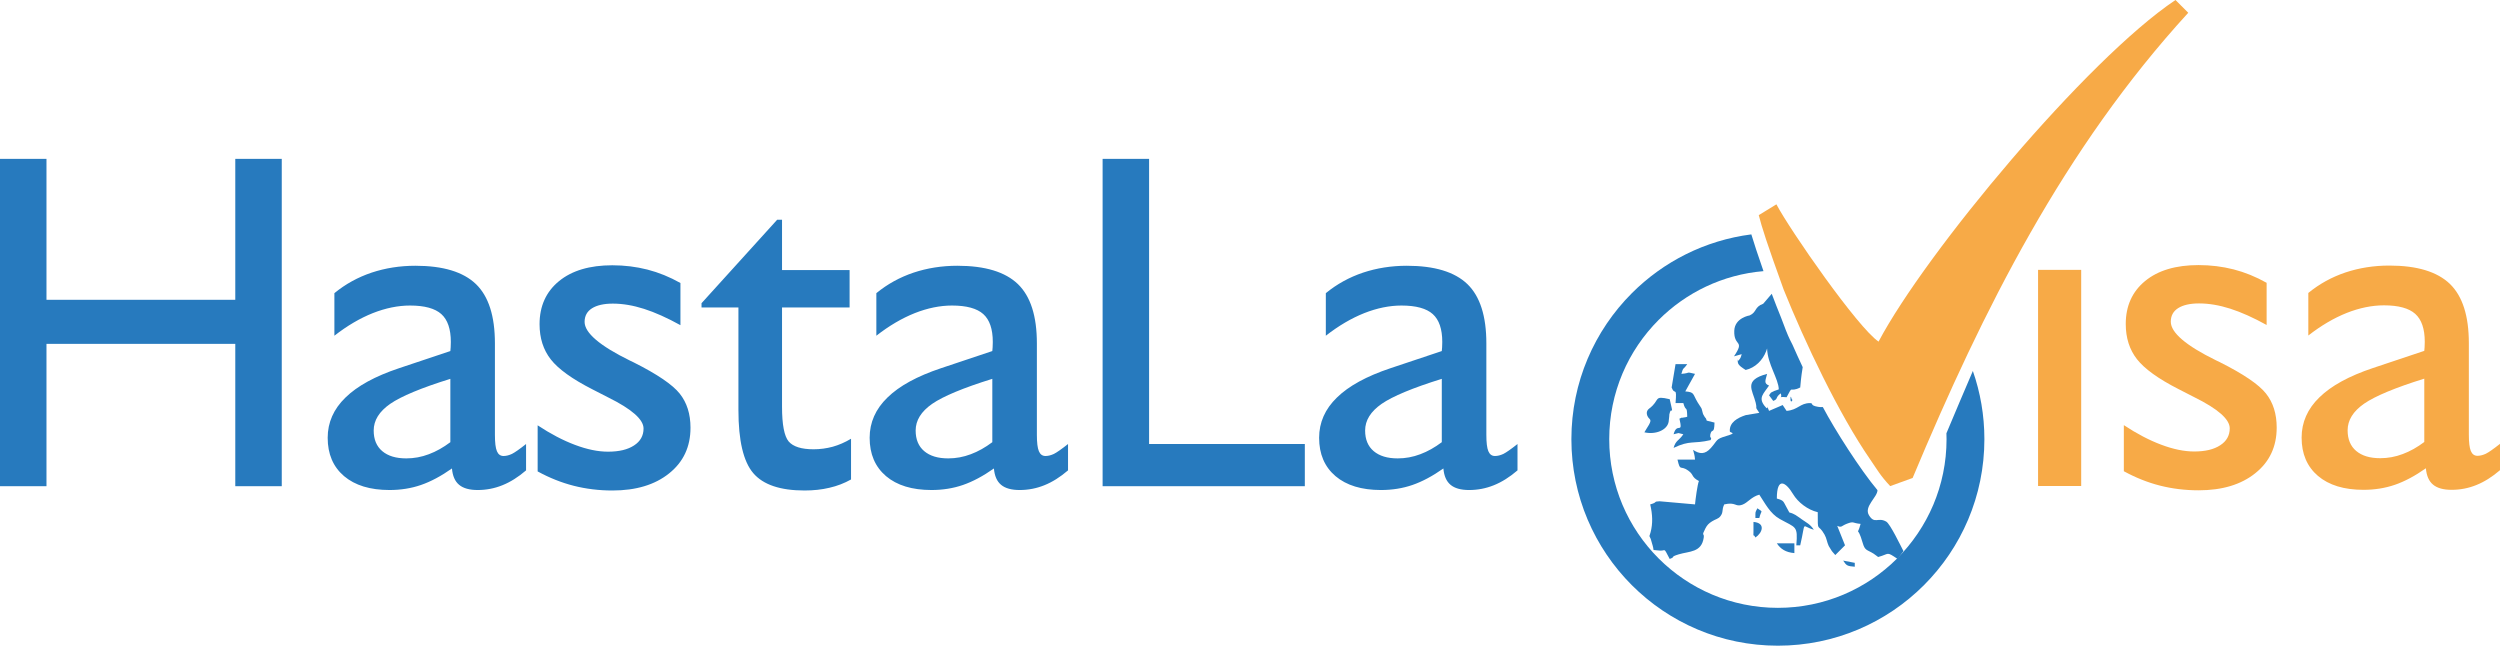
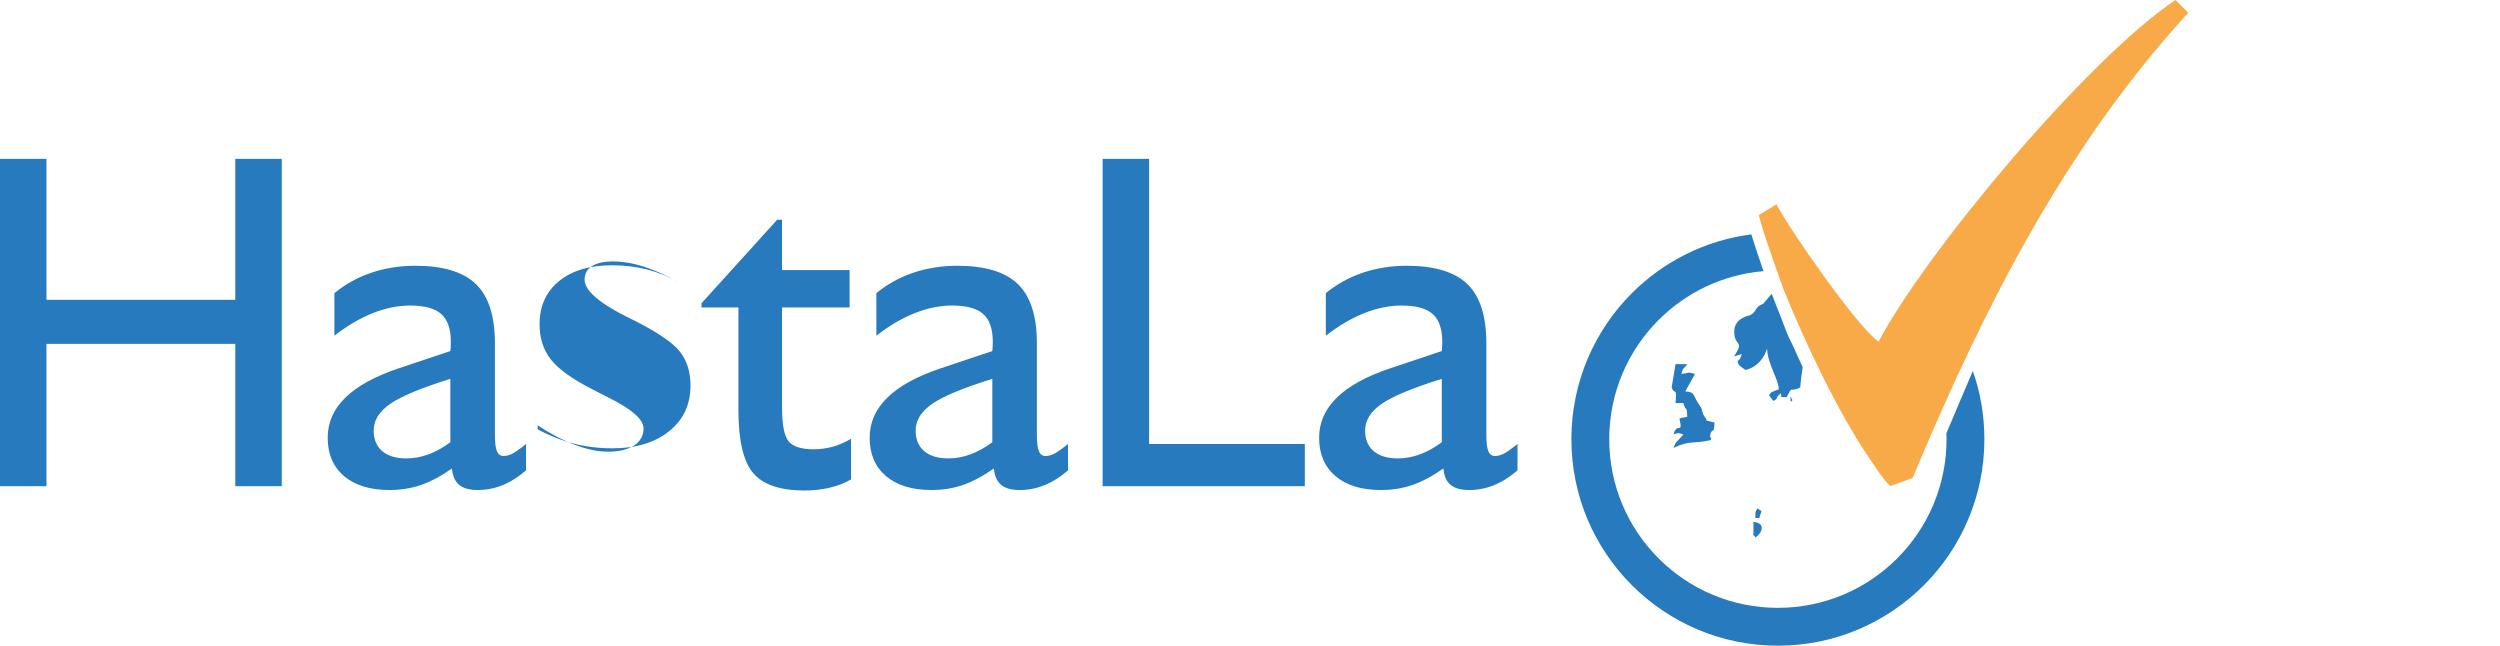
<svg xmlns="http://www.w3.org/2000/svg" xml:space="preserve" width="518.857mm" height="134.007mm" style="shape-rendering:geometricPrecision; text-rendering:geometricPrecision; image-rendering:optimizeQuality; fill-rule:evenodd; clip-rule:evenodd" viewBox="0 0 61818.24 15966">
  <defs>
    <style type="text/css">  .fil2 {fill:#F7AA47} .fil1 {fill:#277ABE} .fil3 {fill:#F7AA47;fill-rule:nonzero} .fil0 {fill:#277ABE;fill-rule:nonzero}  </style>
  </defs>
  <g id="Слой_x0020_1">
    <g id="_1377640852176">
      <g>
        <path class="fil0" d="M48783.35 9173.2c184.73,528.01 285.22,1095.58 285.22,1686.64 0,1409.96 -571.56,2686.53 -1495.6,3610.56 -924.05,924.05 -2200.59,1495.6 -3610.56,1495.6 -1409.96,0 -2686.52,-571.55 -3610.57,-1495.6 -924.03,-924.03 -1495.6,-2200.57 -1495.6,-3610.56 0,-1409.97 571.58,-2686.53 1495.6,-3610.57 778.19,-778.18 1806.4,-1306.36 2953.75,-1453.7 61.7,201.08 162.43,516.43 300.61,908.94 -1009.56,85.4 -1916.7,530.35 -2592.73,1206.38 -754.65,754.65 -1221.45,1797.28 -1221.45,2948.94 0,1151.65 466.8,2194.29 1221.45,2948.93 754.66,754.66 1797.3,1221.45 2948.94,1221.45 1151.64,0 2194.27,-466.79 2948.93,-1221.45 754.65,-754.64 1221.45,-1797.28 1221.45,-2948.93 0,-87.86 -3.15,-146.03 -3.15,-146.03 201.27,-488.72 454.65,-1069.87 653.7,-1540.6z" />
        <g>
-           <path class="fil1" d="M42924.98 10449.11l14.39 14.39c-0.97,-0.97 -19.17,-9.56 -14.39,-14.39zm4142.77 3179.31c-70.6,-133.37 -327.88,-673.53 -425.79,-730.31 -204.83,-118.8 -286.19,72.55 -427.01,-157.09 -131.99,-215.23 210.23,-447.31 210.23,-620.21 -430.46,-513.83 -1054.44,-1491.68 -1351.08,-2055.4 -67.36,0 -58.26,4.6 -121.31,-6.21 -214.31,-36.92 -99.04,-91.78 -197.25,-91.78 -246.35,0 -294.83,169.1 -578.06,192.65l-96.37 -144.52 -337.16 144.52c-101.05,-250.22 25.32,54.96 -113.79,-127.05 -155.66,-203.67 -22.02,-296.31 113.79,-499.14 -139.85,-56.5 -85.12,-130.46 -48.19,-289.03 -593.99,158.57 -358.38,398.38 -282.6,711.02 46.99,193.85 -36.64,63.44 89.89,252.39l-334.32 56.09c-206.7,66.52 -409.2,182.86 -394.79,400.26 3.12,47.22 202.66,30.16 -87.68,116.81 -273.78,81.7 -203.29,98.14 -382.96,298.42 -145.26,161.87 -276.75,151.68 -438.04,43.69 25.54,109.81 37.33,110.78 48.13,240.84l-433.54 0c72.02,309.12 65.15,130.35 261.15,268.77 156.8,110.78 67.82,154.81 268.77,261.09 -35.28,73.45 -87.34,469.96 -96.39,578.06l-874.2 -77.15c-166.47,5.17 -38.05,24.91 -233.72,77.15 58.94,253.01 66.34,471.72 9.56,688.27 -39.31,149.86 -41.02,47.85 3.81,167.1l49.34 169.95c41.76,144.69 -29.64,87.11 119.48,111.74 231.28,38.23 124.09,-119.82 299.55,211.76 161.87,-58.61 -10.69,-41.82 223.37,-113.85 259.73,-79.93 565.6,-40.68 618.46,-414.99 17.57,-124.72 -65.83,-18.61 39.83,-224.17 43.69,-85.06 82.89,-124.43 164.08,-176.15 88.58,-56.5 156.07,-58.55 209.02,-128.29 80.74,-106.34 24.64,-146.74 93.99,-291.36 289.15,-67.36 272.36,70.44 444.24,8.94 137.18,-49.1 225.48,-197.09 422.85,-249.77 142.35,212.56 264.62,465.97 506.31,601.61 399.63,224.27 449.99,158.16 408.97,650.82l96.32 0c147.99,-635.18 15.14,-471.38 337.22,-385.34 -93.25,-139.23 -173.82,-168.69 -311.79,-266.27 -8.26,-5.86 -18.9,-15.13 -27.14,-21.05l-115.15 -77.49c-217.52,-121.13 -94.91,32.26 -229.23,-204.31 -73.17,-128.88 -56.78,-154.87 -231.97,-201.64 0,-556.78 228.72,-398.56 400.15,-111.41 122.32,204.89 363.67,390.87 611.45,448.62 0,544.09 -5.02,247.16 168.23,554.34 54.34,96.37 57.47,184.62 103.44,281.98l73.39 119.25c5.92,8.08 15.37,19.46 21.23,26.96l67.24 77.26 240.9 -240.9 -192.7 -481.67c113.33,52.4 98.08,2.73 236.28,-50.92 183.94,-71.46 134.33,-14.51 341.77,2.73 -96.67,362.09 -89.21,-22.82 53.3,475.82 55.02,192.42 109.06,160.38 269.17,261.48 49.9,31.53 56.72,45.24 111.07,81.59 290.34,-77.49 189.29,-147.58 481.73,48.19l144.51 -192.7z" />
-         </g>
+           </g>
        <path class="fil1" d="M43599.43 7510.7l0 0zm0 0c-222.07,80.39 -153.5,205.39 -333.14,288.05 -0.44,0.18 -370.77,57.58 -382.5,379.1 -14.9,411.4 275.38,211.88 -6.95,633.47l190.77 -54.1c-17.53,52.9 -17.86,72.43 -39.15,106.56 -99.85,159.99 -63.61,-74.08 -57.81,87.83 3.09,85.02 138.1,158.63 195.22,196.87 237.26,-55.26 419.66,-240.44 504.21,-459.21 3.69,-9.5 9.89,-27.53 12.8,-35.33 2.97,-7.84 6.15,-24.76 12.87,-35.33 8.47,380.07 283.17,748.56 289.02,1011.6 -6.37,3.53 -18.84,-2.05 -20.95,5.92l-95.41 33.11c-107.53,57.97 -55.4,11.2 -124.49,105.49l103.34 138.69c131.97,-49.77 40.1,-80.21 185.7,-186.89 56.83,152.47 -104.63,69.13 144.51,96.36 172.29,-325.65 46.66,-101.44 337.16,-240.88 23.35,-280.5 48.49,-421.34 61.03,-503.67 -87.96,-186.58 -171.74,-371.18 -251.42,-552.51 -20.68,-39.81 -42.8,-83.45 -66.61,-131.9 -51.9,-105.7 -134.62,-316.42 -213.52,-531.79 -84.25,-207.88 -162.14,-407.8 -233.6,-597.28l-211.09 245.83z" />
        <path class="fil1" d="M42202.41 10400.98l0 0zm-578.06 -433.55l0 0zm-289.03 -385.4l0 0zm0 0c75.44,208.3 132.68,-51.21 96.39,385.4l192.64 0c63.55,237.94 89.56,31.87 96.39,337.16 -27.71,13.09 -40.51,9.05 -70.27,16.27 -115.38,28.05 -1.31,-24.13 -122.44,31.92 95.53,409.98 -59.96,68.73 -144.51,385.36 187.25,-39.66 53.65,-39.66 240.84,0 -105.48,157.59 -190.82,150.02 -240.84,337.21 414.59,-198.9 474.84,-90.06 915.27,-192.7 37.9,-96.95 -19.46,-21.45 -8.98,-120.62 0.39,-4.04 0.91,-17.18 1.88,-21.28 40.04,-168.12 96.49,19.18 103.43,-291.64l-192.7 -48.13c-21.34,-80.11 -31.98,-59.45 -50.7,-93.65 -5.35,-9.67 -25.38,-41.26 -30.38,-51.95 -2.85,-5.98 -8.94,-18.55 -11.38,-24.58l-28.62 -108.22c-2.67,-7.34 -6.99,-21.45 -10.29,-28.84l-91.49 -142.07c-128.98,-213.93 -72.43,-253.76 -307.01,-273.27 80.05,-151.29 157.65,-276.29 240.84,-433.55 -251.82,-58.71 -82.16,-21.22 -337.16,0 47.05,-176.2 50.81,-100.99 144.52,-240.9l-289.03 0 -96.39 578.06z" />
-         <path class="fil1" d="M40660.95 10690.01c273.1,63.61 561.84,-52.23 599.85,-258.93l14.17 -130.91c9.9,-86.71 -11.04,10.23 14.11,-95.36 37.89,-159.13 106.34,130.91 -1.88,-333.74 -414.94,-96.66 -228.49,18.72 -496.52,222.75 -33.06,25.2 -94.17,75.55 -60.2,177.11 1.94,5.98 9,19.35 11.6,24.98 39.89,84.48 113.11,61.44 32.1,207.83 -33.68,60.82 -76.93,117.71 -113.22,186.28z" />
-         <path class="fil1" d="M44370.13 13676.62l0 -240.85 -433.55 0c93.03,138.88 219,222.98 433.55,240.85z" />
        <path class="fil1" d="M43358.53 13146.74c0,184.17 -14.8,17.53 48.18,144.52 175.3,-117.43 257.52,-359.98 -48.18,-385.42l0 240.9z" />
        <path class="fil1" d="M43406.71 12809.53l96.33 0c51.21,-219.56 108.38,-126.2 -48.13,-240.84 -55.64,115.89 -48.19,62.63 -48.19,240.84z" />
-         <path class="fil1" d="M45863.45 14013.83l0 -96.37 -287.43 -55.47c83.35,123.23 94.79,135.81 287.43,151.85z" />
        <path class="fil1" d="M44273.8 9871.06c0,119.7 77.04,12.34 29.87,0 -0.57,-0.12 -29.87,-136.67 -29.87,0z" />
      </g>
-       <path class="fil0" d="M-0 12021.92l0 -8092.88 1149.36 0 0 3483.61 4668.51 0 0 -3483.61 1149.35 0 0 8092.88 -1149.35 0 0 -3519.16 -4668.51 0 0 3519.16 -1149.36 0zm11136.11 -1088.13l0 -1566.05c-718.84,223.15 -1214.52,430.52 -1487.05,618.13 -272.53,189.58 -408.79,408.79 -408.79,659.6 0,221.18 71.09,391.02 211.31,509.5 142.19,120.47 339.66,179.72 594.42,179.72 189.59,0 375.23,-33.57 556.91,-102.69 181.68,-67.15 359.42,-167.86 533.2,-298.2zm39.5 649.72c-268.57,189.58 -525.3,325.84 -766.23,408.79 -240.93,82.94 -499.64,124.41 -778.09,124.41 -477.91,0 -853.12,-114.54 -1123.69,-343.62 -270.55,-231.05 -404.84,-547.03 -404.84,-947.93 0,-377.19 146.14,-710.94 440.39,-995.31 292.28,-286.36 732.67,-527.29 1323.14,-724.77l1269.81 -424.59c3.96,-31.6 5.93,-61.22 7.9,-92.81 1.98,-29.63 3.96,-75.05 3.96,-132.32 0,-319.92 -78.99,-549 -235.01,-689.22 -156.01,-140.21 -414.71,-211.3 -774.13,-211.3 -296.23,0 -604.31,63.19 -920.27,187.6 -315.98,126.39 -633.92,312.02 -949.9,558.88l0 -1052.58c274.51,-225.13 580.61,-392.99 920.27,-507.54 339.68,-112.57 699.1,-169.84 1082.21,-169.84 687.25,0 1184.9,152.06 1498.9,454.22 312.02,302.15 468.04,789.93 468.04,1465.33l0 2263.16c0,189.59 15.8,323.88 49.37,402.87 33.56,78.99 86.89,118.49 163.91,118.49 67.15,0 134.29,-17.78 207.36,-51.34 71.09,-35.55 187.61,-116.52 349.55,-244.89l0 651.7c-193.54,165.88 -387.07,288.33 -584.55,367.32 -195.51,78.99 -398.93,118.49 -612.2,118.49 -203.41,0 -357.44,-43.44 -458.16,-128.36 -102.69,-84.91 -161.94,-219.2 -177.74,-404.84zm2119.01 73.07l0 -1139.48c319.92,211.3 627.99,373.24 924.22,483.83 298.2,112.57 568.75,167.86 815.61,167.86 274.51,0 487.8,-51.34 643.8,-154.03 156.02,-100.72 235.01,-240.93 235.01,-418.67 0,-223.15 -290.3,-479.88 -872.88,-768.21 -169.84,-84.93 -300.18,-152.06 -392.99,-201.44 -499.64,-254.75 -841.28,-501.6 -1026.92,-738.59 -185.64,-236.98 -278.45,-527.28 -278.45,-870.9 0,-446.31 159.96,-801.78 479.88,-1064.44 319.92,-262.65 760.31,-392.99 1319.19,-392.99 302.15,0 590.47,35.54 868.93,106.64 276.47,71.09 549,181.68 815.61,331.77l0 1042.72c-327.82,-181.68 -628,-315.98 -898.55,-402.87 -272.53,-86.89 -529.26,-130.34 -772.17,-130.34 -223.15,0 -394.96,39.51 -517.4,116.52 -120.47,77.01 -181.68,187.61 -181.68,335.72 0,268.58 371.26,588.51 1115.77,953.85l98.75 47.4c582.57,292.28 961.75,550.98 1137.51,772.17 177.74,223.15 266.61,503.58 266.61,843.25 0,472 -175.76,847.21 -529.26,1129.61 -351.52,282.4 -819.56,422.62 -1402.13,422.62 -333.74,0 -653.68,-39.5 -955.82,-116.52 -302.15,-77.01 -600.35,-195.5 -892.62,-355.46zm7749.25 199.46c-165.88,92.81 -343.62,161.93 -535.18,205.38 -189.58,45.42 -394.96,67.15 -614.17,67.15 -600.35,0 -1022.96,-142.2 -1267.85,-428.55 -244.87,-286.35 -367.32,-805.73 -367.32,-1562.1l0 -2535.68 -912.37 0 0 -104.67 1870.16 -2063.71 120.47 0 0 1244.15 1670.72 0 0 924.23 -1670.72 0 0 2454.72c0,442.37 55.31,728.71 163.92,859.06 110.59,128.36 315.98,193.54 616.15,193.54 161.94,0 319.92,-21.72 473.96,-63.19 154.04,-43.45 304.12,-108.62 452.23,-197.49l0 1007.18zm3493.49 -922.25l0 -1566.05c-718.84,223.15 -1214.52,430.52 -1487.05,618.13 -272.53,189.58 -408.79,408.79 -408.79,659.6 0,221.18 71.09,391.02 211.31,509.5 142.19,120.47 339.66,179.72 594.42,179.72 189.59,0 375.23,-33.57 556.91,-102.69 181.68,-67.15 359.42,-167.86 533.2,-298.2zm39.5 649.72c-268.57,189.58 -525.3,325.84 -766.23,408.79 -240.93,82.94 -499.64,124.41 -778.09,124.41 -477.91,0 -853.12,-114.54 -1123.69,-343.62 -270.55,-231.05 -404.84,-547.03 -404.84,-947.93 0,-377.19 146.14,-710.94 440.39,-995.31 292.28,-286.36 732.67,-527.29 1323.14,-724.77l1269.81 -424.59c3.96,-31.6 5.93,-61.22 7.9,-92.81 1.98,-29.63 3.96,-75.05 3.96,-132.32 0,-319.92 -78.99,-549 -235.01,-689.22 -156.01,-140.21 -414.71,-211.3 -774.13,-211.3 -296.23,0 -604.31,63.19 -920.27,187.6 -315.98,126.39 -633.92,312.02 -949.9,558.88l0 -1052.58c274.51,-225.13 580.61,-392.99 920.27,-507.54 339.68,-112.57 699.1,-169.84 1082.21,-169.84 687.25,0 1184.9,152.06 1498.9,454.22 312.02,302.15 468.04,789.93 468.04,1465.33l0 2263.16c0,189.59 15.8,323.88 49.37,402.87 33.56,78.99 86.89,118.49 163.91,118.49 67.15,0 134.29,-17.78 207.36,-51.34 71.09,-35.55 187.61,-116.52 349.55,-244.89l0 651.7c-193.54,165.88 -387.07,288.33 -584.55,367.32 -195.51,78.99 -398.93,118.49 -612.2,118.49 -203.41,0 -357.44,-43.44 -458.16,-128.36 -102.69,-84.91 -161.94,-219.2 -177.74,-404.84zm2687.76 438.41l0 -8092.88 1149.35 0 0 7050.17 3850.93 0 0 1042.72 -5000.28 0zm8387.12 -1088.13l0 -1566.05c-718.84,223.15 -1214.52,430.52 -1487.05,618.13 -272.53,189.58 -408.79,408.79 -408.79,659.6 0,221.18 71.09,391.02 211.31,509.5 142.19,120.47 339.66,179.72 594.42,179.72 189.59,0 375.23,-33.57 556.91,-102.69 181.68,-67.15 359.42,-167.86 533.2,-298.2zm39.5 649.72c-268.57,189.58 -525.3,325.84 -766.23,408.79 -240.93,82.94 -499.64,124.41 -778.09,124.41 -477.91,0 -853.12,-114.54 -1123.69,-343.62 -270.55,-231.05 -404.84,-547.03 -404.84,-947.93 0,-377.19 146.14,-710.94 440.39,-995.31 292.28,-286.36 732.67,-527.29 1323.14,-724.77l1269.81 -424.59c3.96,-31.6 5.93,-61.22 7.9,-92.81 1.98,-29.63 3.96,-75.05 3.96,-132.32 0,-319.92 -78.99,-549 -235.01,-689.22 -156.01,-140.21 -414.71,-211.3 -774.13,-211.3 -296.23,0 -604.31,63.19 -920.27,187.6 -315.98,126.39 -633.92,312.02 -949.9,558.88l0 -1052.58c274.51,-225.13 580.61,-392.99 920.27,-507.54 339.68,-112.57 699.1,-169.84 1082.21,-169.84 687.25,0 1184.9,152.06 1498.9,454.22 312.02,302.15 468.04,789.93 468.04,1465.33l0 2263.16c0,189.59 15.8,323.88 49.37,402.87 33.56,78.99 86.89,118.49 163.91,118.49 67.15,0 134.29,-17.78 207.36,-51.34 71.09,-35.55 187.61,-116.52 349.55,-244.89l0 651.7c-193.54,165.88 -387.07,288.33 -584.55,367.32 -195.51,78.99 -398.93,118.49 -612.2,118.49 -203.41,0 -357.44,-43.44 -458.16,-128.36 -102.69,-84.91 -161.94,-219.2 -177.74,-404.84z" />
+       <path class="fil0" d="M-0 12021.92l0 -8092.88 1149.36 0 0 3483.61 4668.51 0 0 -3483.61 1149.35 0 0 8092.88 -1149.35 0 0 -3519.16 -4668.51 0 0 3519.16 -1149.36 0zm11136.11 -1088.13l0 -1566.05c-718.84,223.15 -1214.52,430.52 -1487.05,618.13 -272.53,189.58 -408.79,408.79 -408.79,659.6 0,221.18 71.09,391.02 211.31,509.5 142.19,120.47 339.66,179.72 594.42,179.72 189.59,0 375.23,-33.57 556.91,-102.69 181.68,-67.15 359.42,-167.86 533.2,-298.2zm39.5 649.72c-268.57,189.58 -525.3,325.84 -766.23,408.79 -240.93,82.94 -499.64,124.41 -778.09,124.41 -477.91,0 -853.12,-114.54 -1123.69,-343.62 -270.55,-231.05 -404.84,-547.03 -404.84,-947.93 0,-377.19 146.14,-710.94 440.39,-995.31 292.28,-286.36 732.67,-527.29 1323.14,-724.77l1269.81 -424.59c3.96,-31.6 5.93,-61.22 7.9,-92.81 1.98,-29.63 3.96,-75.05 3.96,-132.32 0,-319.92 -78.99,-549 -235.01,-689.22 -156.01,-140.21 -414.71,-211.3 -774.13,-211.3 -296.23,0 -604.31,63.19 -920.27,187.6 -315.98,126.39 -633.92,312.02 -949.9,558.88l0 -1052.58c274.51,-225.13 580.61,-392.99 920.27,-507.54 339.68,-112.57 699.1,-169.84 1082.21,-169.84 687.25,0 1184.9,152.06 1498.9,454.22 312.02,302.15 468.04,789.93 468.04,1465.33l0 2263.16c0,189.59 15.8,323.88 49.37,402.87 33.56,78.99 86.89,118.49 163.91,118.49 67.15,0 134.29,-17.78 207.36,-51.34 71.09,-35.55 187.61,-116.52 349.55,-244.89l0 651.7c-193.54,165.88 -387.07,288.33 -584.55,367.32 -195.51,78.99 -398.93,118.49 -612.2,118.49 -203.41,0 -357.44,-43.44 -458.16,-128.36 -102.69,-84.91 -161.94,-219.2 -177.74,-404.84zm2119.01 73.07l0 -1139.48c319.92,211.3 627.99,373.24 924.22,483.83 298.2,112.57 568.75,167.86 815.61,167.86 274.51,0 487.8,-51.34 643.8,-154.03 156.02,-100.72 235.01,-240.93 235.01,-418.67 0,-223.15 -290.3,-479.88 -872.88,-768.21 -169.84,-84.93 -300.18,-152.06 -392.99,-201.44 -499.64,-254.75 -841.28,-501.6 -1026.92,-738.59 -185.64,-236.98 -278.45,-527.28 -278.45,-870.9 0,-446.31 159.96,-801.78 479.88,-1064.44 319.92,-262.65 760.31,-392.99 1319.19,-392.99 302.15,0 590.47,35.54 868.93,106.64 276.47,71.09 549,181.68 815.61,331.77c-327.82,-181.68 -628,-315.98 -898.55,-402.87 -272.53,-86.89 -529.26,-130.34 -772.17,-130.34 -223.15,0 -394.96,39.51 -517.4,116.52 -120.47,77.01 -181.68,187.61 -181.68,335.72 0,268.58 371.26,588.51 1115.77,953.85l98.75 47.4c582.57,292.28 961.75,550.98 1137.51,772.17 177.74,223.15 266.61,503.58 266.61,843.25 0,472 -175.76,847.21 -529.26,1129.61 -351.52,282.4 -819.56,422.62 -1402.13,422.62 -333.74,0 -653.68,-39.5 -955.82,-116.52 -302.15,-77.01 -600.35,-195.5 -892.62,-355.46zm7749.25 199.46c-165.88,92.81 -343.62,161.93 -535.18,205.38 -189.58,45.42 -394.96,67.15 -614.17,67.15 -600.35,0 -1022.96,-142.2 -1267.85,-428.55 -244.87,-286.35 -367.32,-805.73 -367.32,-1562.1l0 -2535.68 -912.37 0 0 -104.67 1870.16 -2063.71 120.47 0 0 1244.15 1670.72 0 0 924.23 -1670.72 0 0 2454.72c0,442.37 55.31,728.71 163.92,859.06 110.59,128.36 315.98,193.54 616.15,193.54 161.94,0 319.92,-21.72 473.96,-63.19 154.04,-43.45 304.12,-108.62 452.23,-197.49l0 1007.18zm3493.49 -922.25l0 -1566.05c-718.84,223.15 -1214.52,430.52 -1487.05,618.13 -272.53,189.58 -408.79,408.79 -408.79,659.6 0,221.18 71.09,391.02 211.31,509.5 142.19,120.47 339.66,179.72 594.42,179.72 189.59,0 375.23,-33.57 556.91,-102.69 181.68,-67.15 359.42,-167.86 533.2,-298.2zm39.5 649.72c-268.57,189.58 -525.3,325.84 -766.23,408.79 -240.93,82.94 -499.64,124.41 -778.09,124.41 -477.91,0 -853.12,-114.54 -1123.69,-343.62 -270.55,-231.05 -404.84,-547.03 -404.84,-947.93 0,-377.19 146.14,-710.94 440.39,-995.31 292.28,-286.36 732.67,-527.29 1323.14,-724.77l1269.81 -424.59c3.96,-31.6 5.93,-61.22 7.9,-92.81 1.98,-29.63 3.96,-75.05 3.96,-132.32 0,-319.92 -78.99,-549 -235.01,-689.22 -156.01,-140.21 -414.71,-211.3 -774.13,-211.3 -296.23,0 -604.31,63.19 -920.27,187.6 -315.98,126.39 -633.92,312.02 -949.9,558.88l0 -1052.58c274.51,-225.13 580.61,-392.99 920.27,-507.54 339.68,-112.57 699.1,-169.84 1082.21,-169.84 687.25,0 1184.9,152.06 1498.9,454.22 312.02,302.15 468.04,789.93 468.04,1465.33l0 2263.16c0,189.59 15.8,323.88 49.37,402.87 33.56,78.99 86.89,118.49 163.91,118.49 67.15,0 134.29,-17.78 207.36,-51.34 71.09,-35.55 187.61,-116.52 349.55,-244.89l0 651.7c-193.54,165.88 -387.07,288.33 -584.55,367.32 -195.51,78.99 -398.93,118.49 -612.2,118.49 -203.41,0 -357.44,-43.44 -458.16,-128.36 -102.69,-84.91 -161.94,-219.2 -177.74,-404.84zm2687.76 438.41l0 -8092.88 1149.35 0 0 7050.17 3850.93 0 0 1042.72 -5000.28 0zm8387.12 -1088.13l0 -1566.05c-718.84,223.15 -1214.52,430.52 -1487.05,618.13 -272.53,189.58 -408.79,408.79 -408.79,659.6 0,221.18 71.09,391.02 211.31,509.5 142.19,120.47 339.66,179.72 594.42,179.72 189.59,0 375.23,-33.57 556.91,-102.69 181.68,-67.15 359.42,-167.86 533.2,-298.2zm39.5 649.72c-268.57,189.58 -525.3,325.84 -766.23,408.79 -240.93,82.94 -499.64,124.41 -778.09,124.41 -477.91,0 -853.12,-114.54 -1123.69,-343.62 -270.55,-231.05 -404.84,-547.03 -404.84,-947.93 0,-377.19 146.14,-710.94 440.39,-995.31 292.28,-286.36 732.67,-527.29 1323.14,-724.77l1269.81 -424.59c3.96,-31.6 5.93,-61.22 7.9,-92.81 1.98,-29.63 3.96,-75.05 3.96,-132.32 0,-319.92 -78.99,-549 -235.01,-689.22 -156.01,-140.21 -414.71,-211.3 -774.13,-211.3 -296.23,0 -604.31,63.19 -920.27,187.6 -315.98,126.39 -633.92,312.02 -949.9,558.88l0 -1052.58c274.51,-225.13 580.61,-392.99 920.27,-507.54 339.68,-112.57 699.1,-169.84 1082.21,-169.84 687.25,0 1184.9,152.06 1498.9,454.22 312.02,302.15 468.04,789.93 468.04,1465.33l0 2263.16c0,189.59 15.8,323.88 49.37,402.87 33.56,78.99 86.89,118.49 163.91,118.49 67.15,0 134.29,-17.78 207.36,-51.34 71.09,-35.55 187.61,-116.52 349.55,-244.89l0 651.7c-193.54,165.88 -387.07,288.33 -584.55,367.32 -195.51,78.99 -398.93,118.49 -612.2,118.49 -203.41,0 -357.44,-43.44 -458.16,-128.36 -102.69,-84.91 -161.94,-219.2 -177.74,-404.84z" />
      <path class="fil2" d="M46451.8 8447.1c-511.56,-342.58 -2180.75,-2741.73 -2526.21,-3394.63 -436.31,267.62 0,0 -436.31,267.62 73.61,290.78 201.82,696.87 616.31,1841.78 519.31,1289.38 1358.35,3070.24 2144.59,4207.34 164.97,238.57 241.07,387.1 489.17,650.66 554.79,-200.86 0,0 554.79,-200.86 1742.74,-4166.8 3740.52,-8142.98 6815.31,-11503.23l-315.78 -315.78c-2197.52,1471.54 -6175.21,6242.31 -7341.87,8447.1z" />
-       <path class="fil3" d="M50395.75 12017.13l0 -5343.92 1066.41 0 0 5343.92 -1066.41 0zm2120.98 -365.35l0 -1139.48c319.92,211.31 628,373.25 924.23,483.83 298.2,112.57 568.75,167.87 815.61,167.87 274.52,0 487.78,-51.35 643.8,-154.04 156.01,-100.72 235.01,-240.93 235.01,-418.67 0,-223.17 -290.29,-479.88 -872.89,-768.21 -169.84,-84.93 -300.18,-152.07 -392.98,-201.45 -499.65,-254.74 -841.29,-501.6 -1026.92,-738.58 -185.65,-236.98 -278.46,-527.29 -278.46,-870.91 0,-446.32 159.97,-801.78 479.88,-1064.44 319.92,-262.66 760.32,-393.01 1319.19,-393.01 302.17,0 590.48,35.56 868.95,106.66 276.48,71.09 549,181.68 815.61,331.78l0 1042.72c-327.83,-181.69 -628,-315.98 -898.55,-402.88 -272.54,-86.89 -529.26,-130.33 -772.17,-130.33 -223.15,0 -394.97,39.5 -517.4,116.52 -120.47,77 -181.69,187.6 -181.69,335.72 0,268.57 371.26,588.49 1115.79,953.83l98.73 47.4c582.6,292.28 961.76,551 1137.52,772.18 177.75,223.14 266.61,503.57 266.61,843.26 0,471.97 -175.77,847.2 -529.26,1129.61 -351.52,282.4 -819.56,422.61 -1402.13,422.61 -333.76,0 -653.68,-39.5 -955.82,-116.52 -302.15,-77 -600.35,-195.49 -892.63,-355.46zm7429.35 -722.79l0 -1566.05c-718.84,223.15 -1214.52,430.52 -1487.05,618.13 -272.54,189.59 -408.79,408.79 -408.79,659.6 0,221.18 71.08,391.03 211.31,509.52 142.17,120.47 339.66,179.72 594.43,179.72 189.58,0 375.21,-33.57 556.9,-102.71 181.68,-67.14 359.42,-167.85 533.2,-298.19zm39.51 649.73c-268.57,189.58 -525.31,325.83 -766.23,408.78 -240.94,82.95 -499.65,124.42 -778.09,124.42 -477.92,0 -853.15,-114.54 -1123.7,-343.62 -270.55,-231.07 -404.85,-547.03 -404.85,-947.93 0,-377.19 146.14,-710.95 440.4,-995.32 292.28,-286.36 732.66,-527.29 1323.14,-724.77l1269.81 -424.6c3.97,-31.6 5.93,-61.2 7.91,-92.8 1.97,-29.63 3.94,-75.06 3.94,-132.32 0,-319.93 -79,-549 -235.01,-689.23 -155.99,-140.21 -414.71,-211.31 -774.13,-211.31 -296.24,0 -604.31,63.21 -920.27,187.63 -315.98,126.37 -633.92,312.02 -949.92,558.86l0 -1052.58c274.52,-225.13 580.61,-392.99 920.28,-507.54 339.66,-112.55 699.1,-169.84 1082.21,-169.84 687.25,0 1184.91,152.06 1498.91,454.23 312.04,302.15 468.03,789.92 468.03,1465.32l0 2263.17c0,189.59 15.81,323.88 49.37,402.88 33.57,78.99 86.89,118.49 163.92,118.49 67.15,0 134.29,-17.78 207.36,-51.35 71.1,-35.54 187.61,-116.51 349.54,-244.89l0 651.7c-193.52,165.88 -387.06,288.34 -584.55,367.33 -195.51,78.98 -398.91,118.49 -612.2,118.49 -203.4,0 -357.43,-43.45 -458.15,-128.36 -102.7,-84.93 -161.94,-219.21 -177.74,-404.84z" />
    </g>
  </g>
</svg>